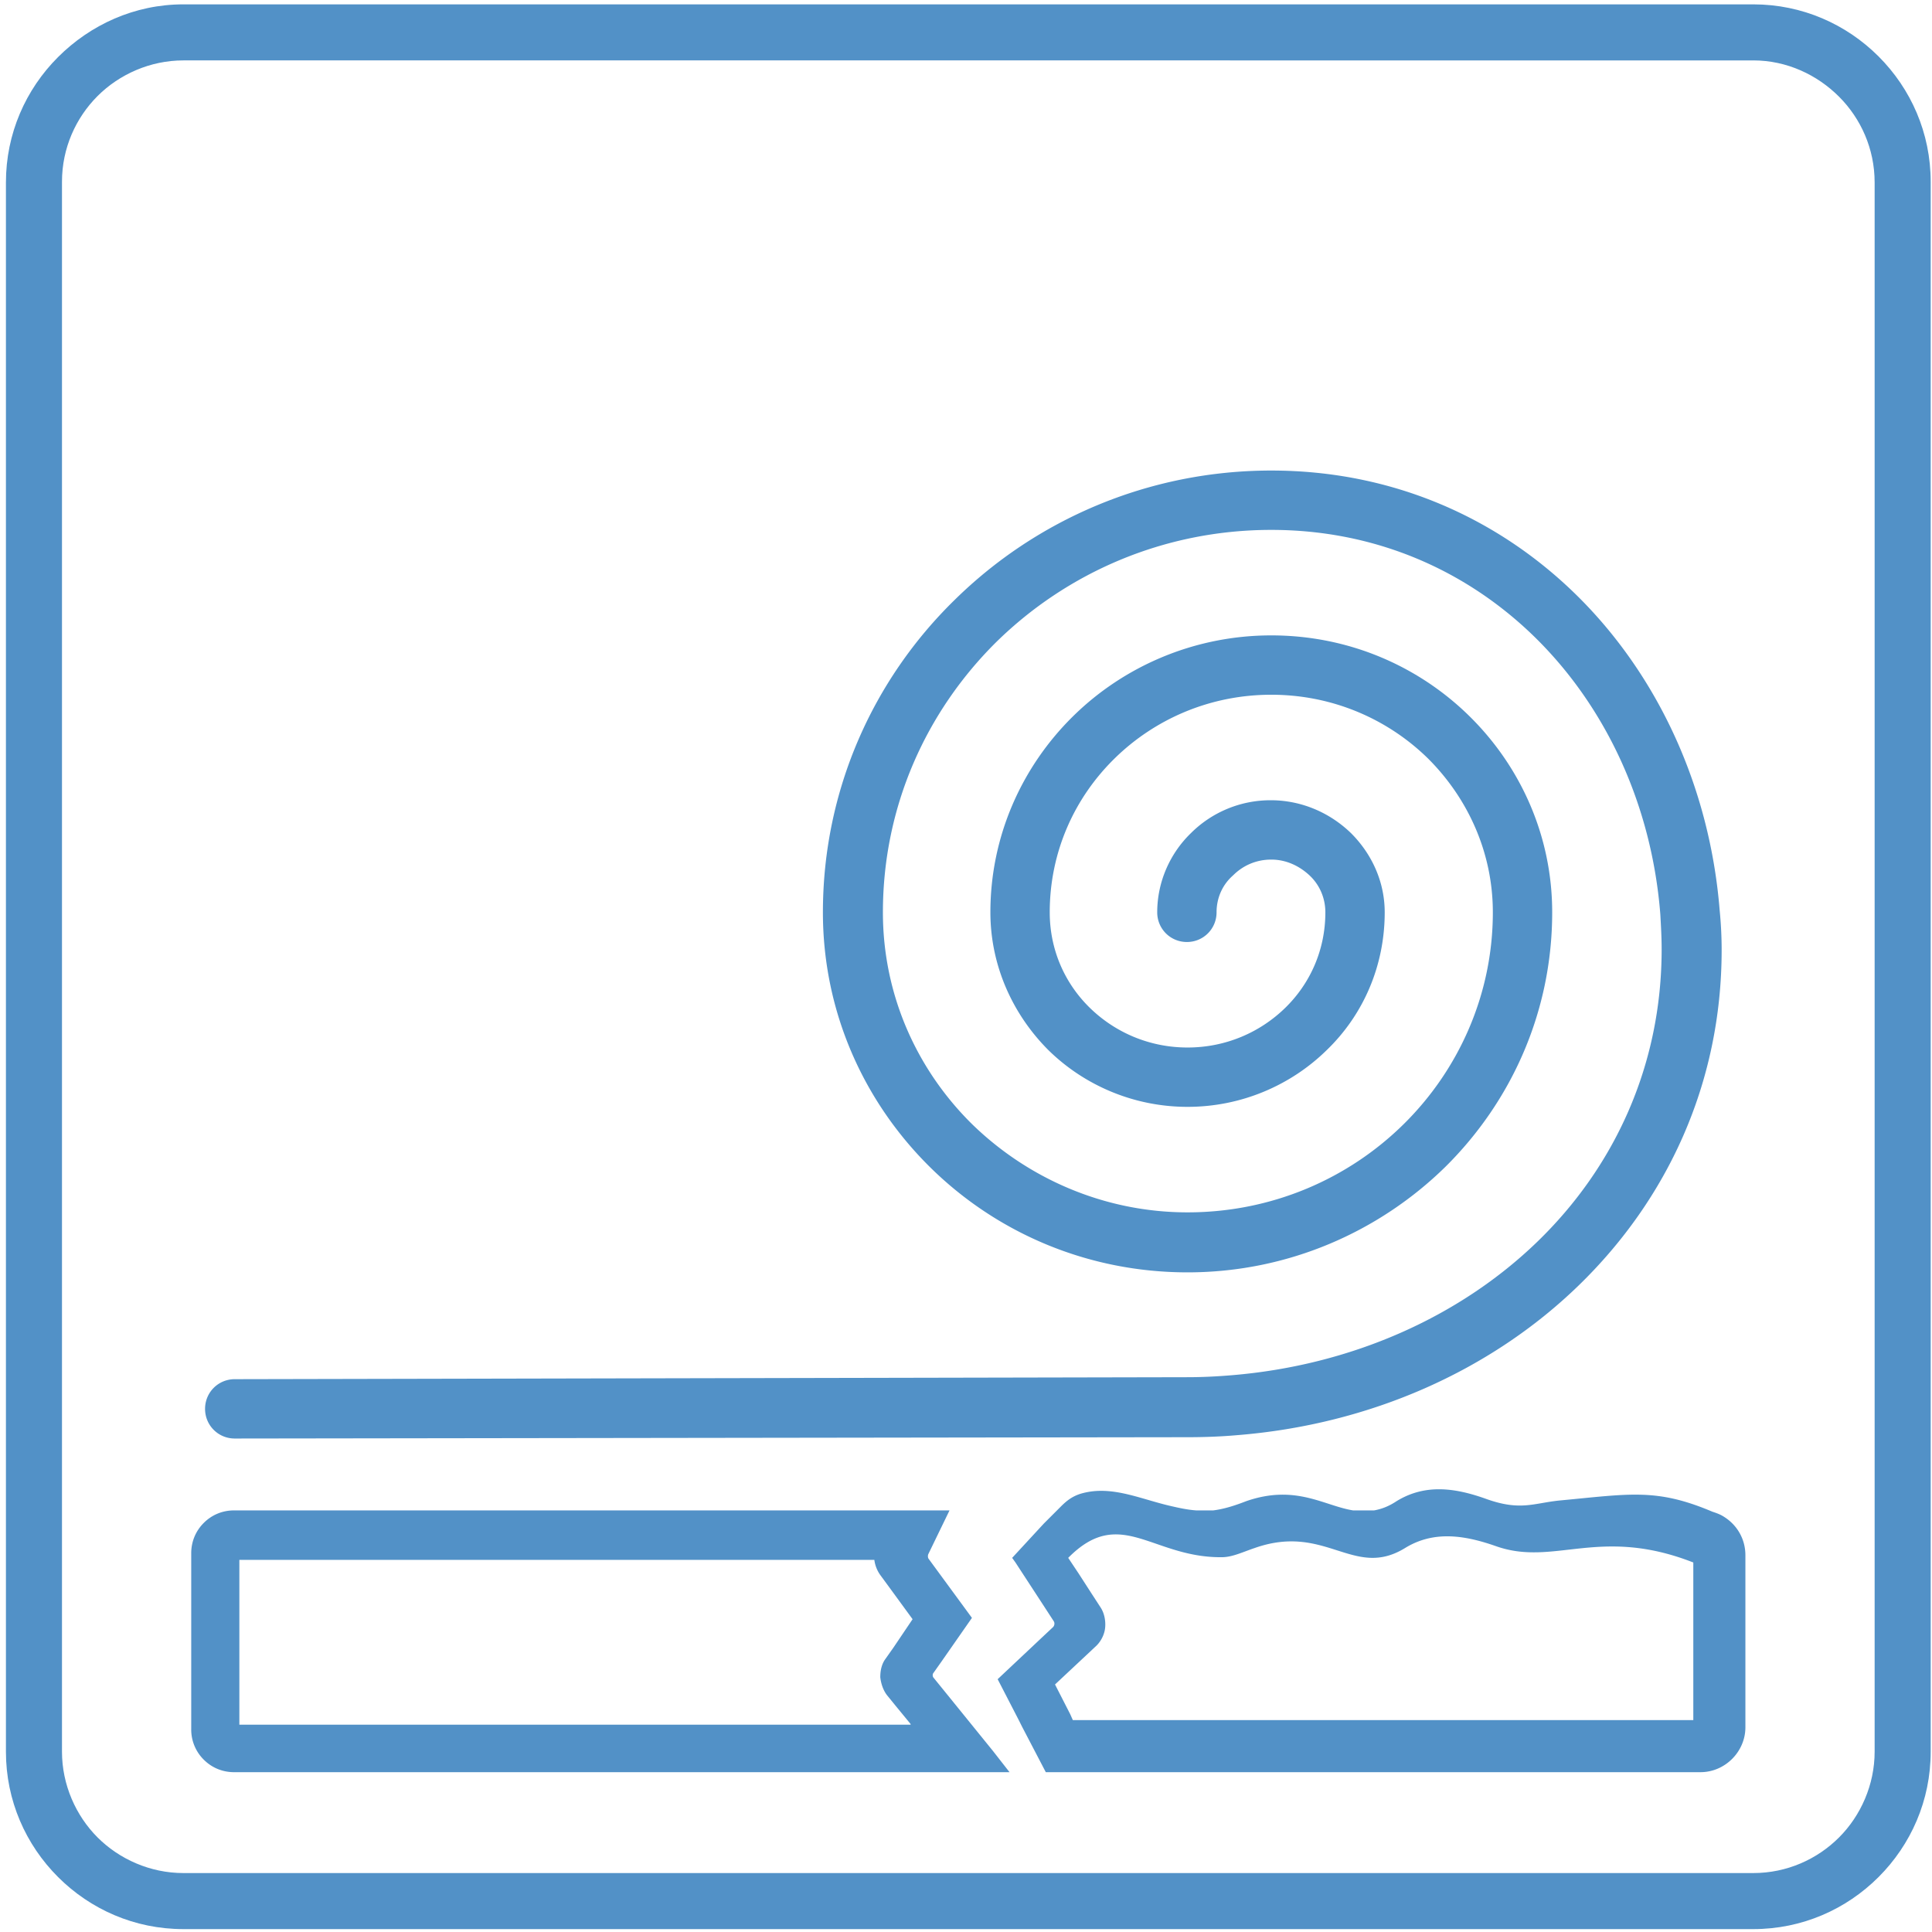
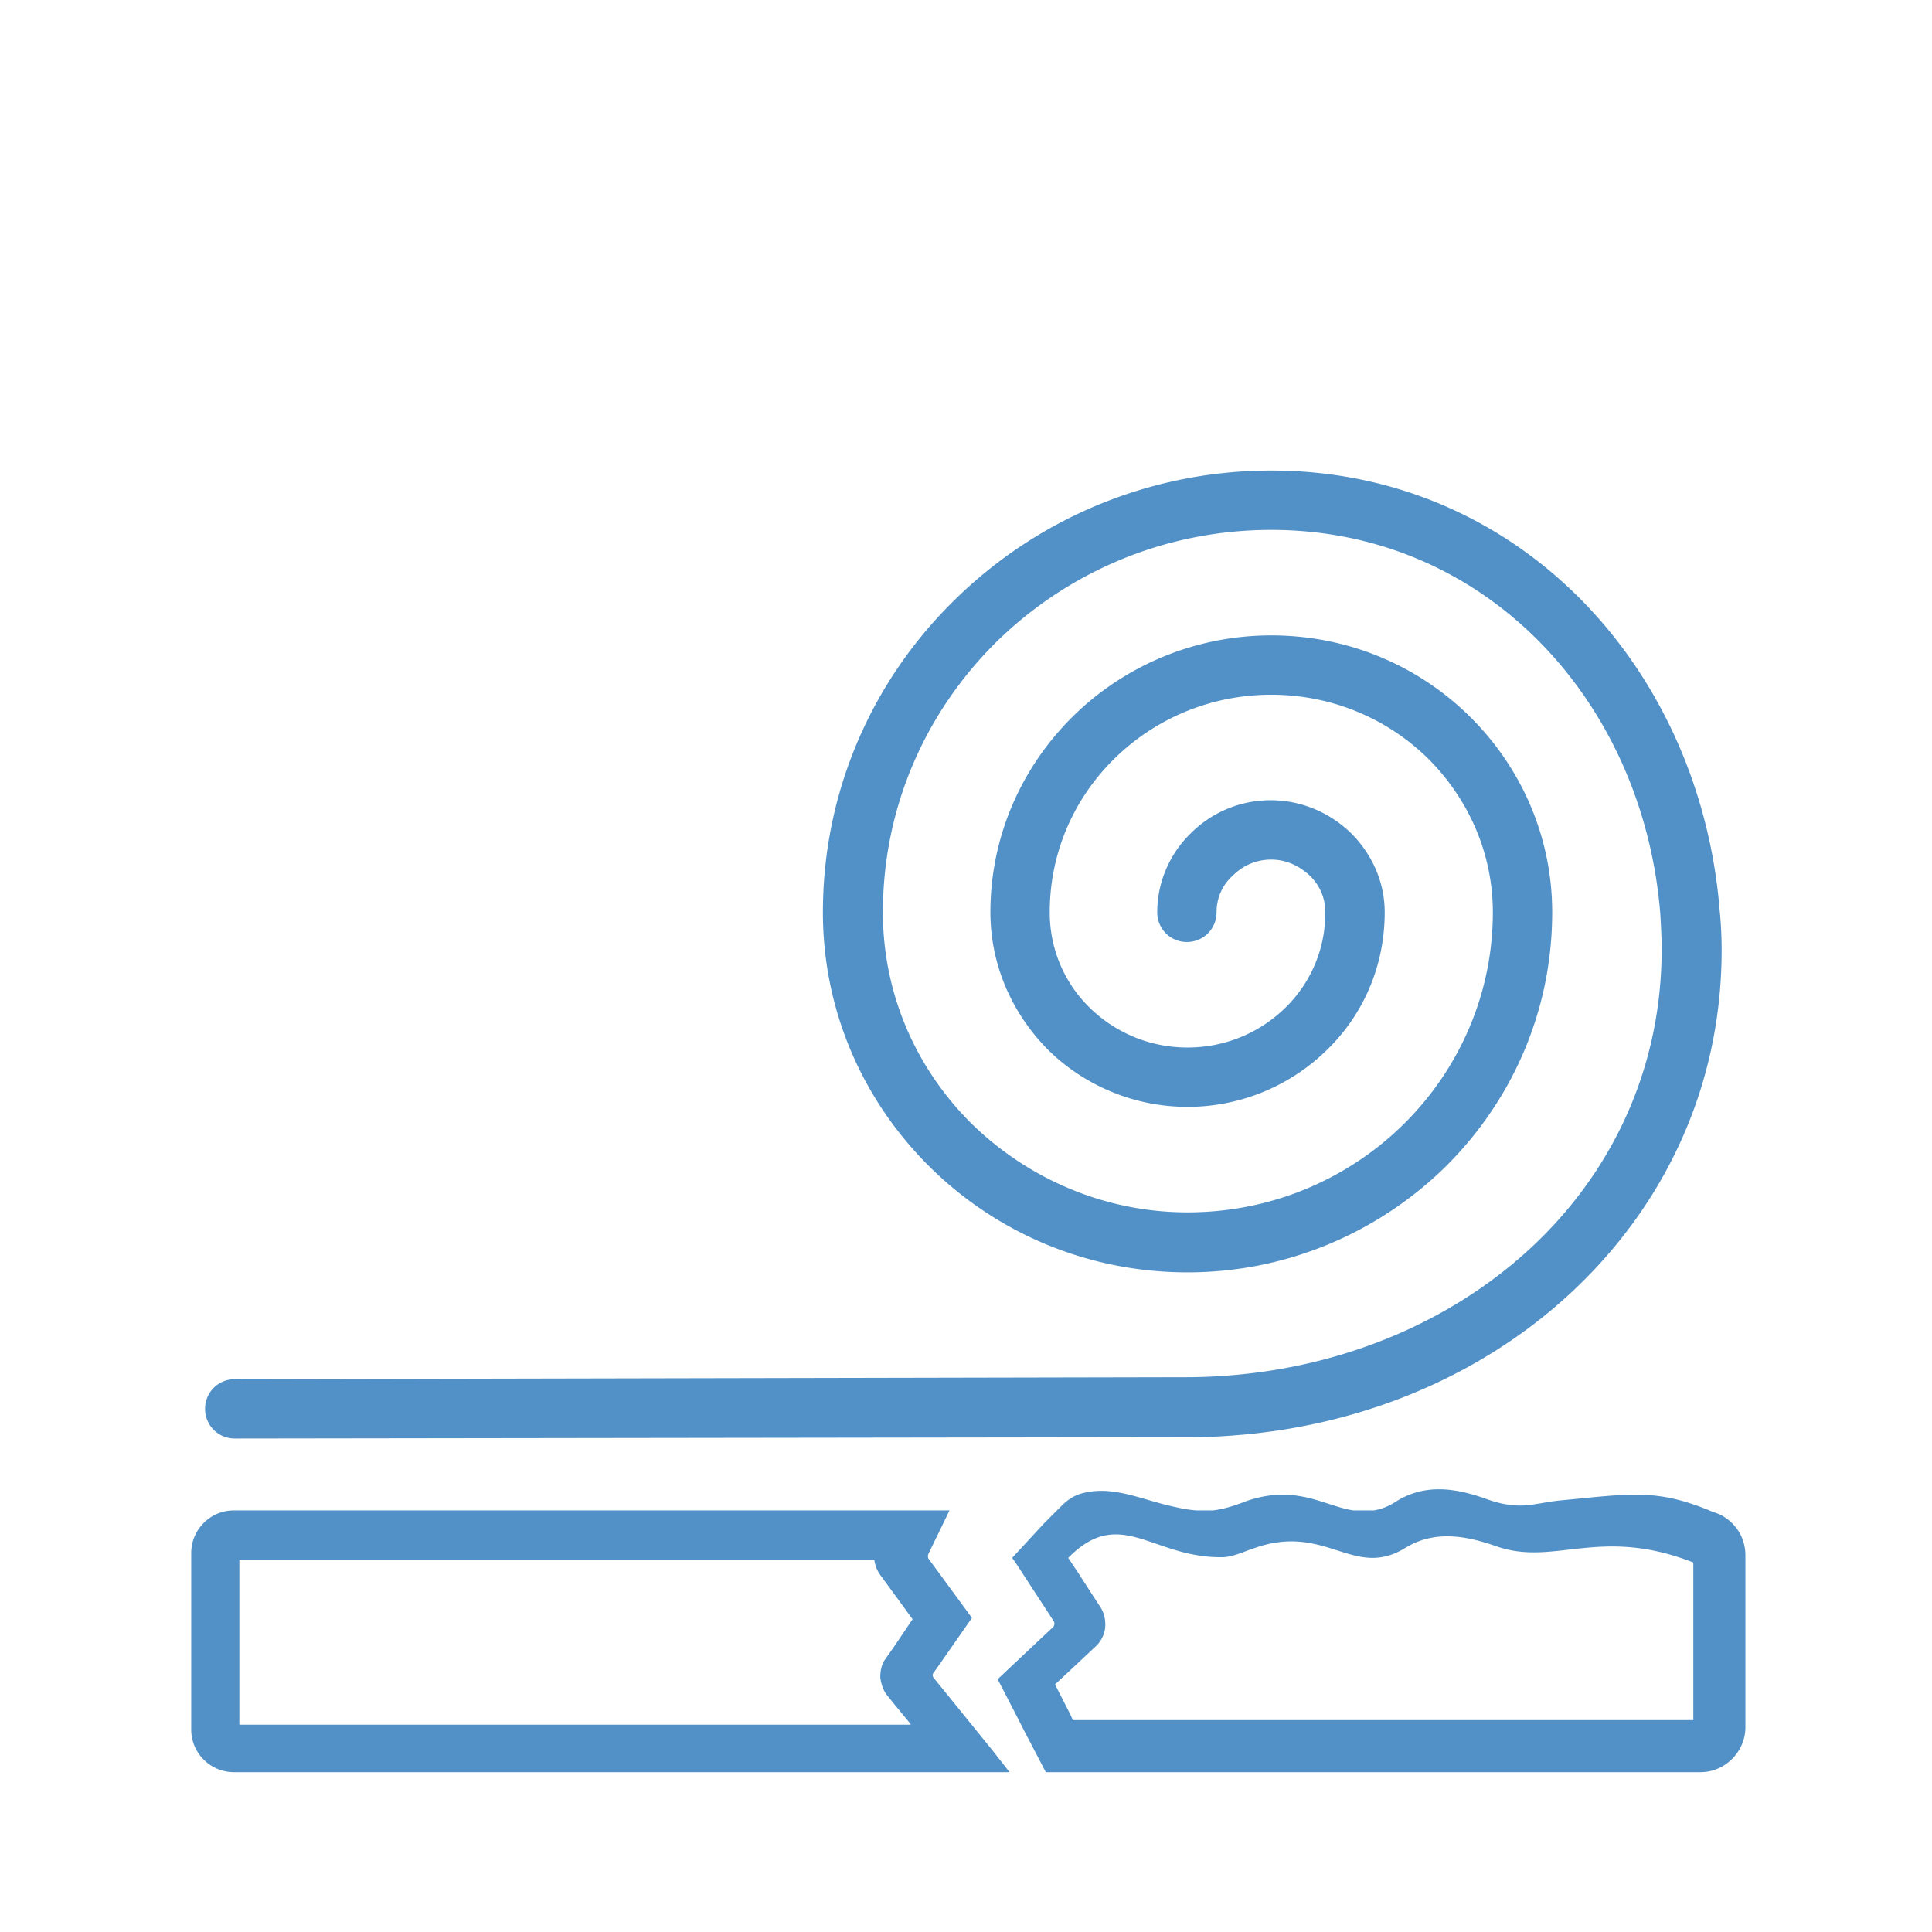
<svg xmlns="http://www.w3.org/2000/svg" width="293" height="293" fill="none">
-   <path d="M27.8.661h238.1c7.4 0 14.1 3 19 7.9s7.9 11.6 7.9 19v238.1c0 7.4-3 14.1-7.9 19s-11.6 7.9-19 7.9H27.8c-7.4 0-14.1-3-19-7.9s-7.9-11.6-7.9-19v-238c0-7.4 3-14.1 7.9-19s11.6-8 19-8Zm238.1 8.5H27.8c-5 0-9.7 2.1-13 5.4-3.3 3.3-5.4 7.9-5.4 13v238.1c0 5 2.1 9.7 5.4 13 3.3 3.3 8 5.4 13 5.4h238.1c5.1 0 9.7-2.1 13-5.4 3.3-3.3 5.4-8 5.4-13v-238c0-5.1-2.1-9.7-5.4-13-3.3-3.3-7.9-5.5-13-5.5Z" fill="#5291C7" />
  <path d="M184.5 138.361c0 2.5-2 4.5-4.5 4.5s-4.5-2-4.5-4.5c0-4.7 2-9 5.1-12 3.1-3.1 7.4-5 12.1-5 4.7 0 9 1.9 12.2 5 3.1 3.1 5.1 7.3 5.1 12 0 8.2-3.3 15.6-8.8 20.9-5.4 5.3-12.9 8.6-21.1 8.6-8.2 0-15.7-3.3-21.1-8.6-5.4-5.4-8.8-12.8-8.8-20.9 0-11.6 4.8-22.1 12.5-29.7 7.7-7.6 18.4-12.3 30.1-12.3 11.8 0 22.4 4.7 30.1 12.3 7.7 7.6 12.5 18.1 12.5 29.7 0 15.1-6.2 28.7-16.2 38.6-10 9.8-23.8 16-39.1 16s-29.1-6.1-39.1-16-16.2-23.5-16.2-38.6c0-18.5 7.6-35.3 20-47.4 12.3-12.1 29.3-19.6 48-19.6 18.4 0 34.4 7.2 46.3 18.9 12.3 12.1 20.2 29.1 21.7 47.8.2 2 .3 4.1.3 6 0 20.3-8.3 37.9-21.7 50.9-13.3 12.9-31.6 21.1-51.9 22.7-2.3.2-4.8.3-7.4.3l-144.5.2c-2.5 0-4.5-2-4.5-4.5s2-4.5 4.5-4.5l144.5-.3c2.1 0 4.3-.1 6.7-.3 18.1-1.5 34.5-8.8 46.3-20.2 11.7-11.3 18.9-26.7 18.9-44.4 0-1.8-.1-3.5-.2-5.3-1.3-16.5-8.2-31.4-19-42-10.3-10.1-24.1-16.3-40-16.3-16.3 0-31 6.5-41.7 17-10.6 10.5-17.2 24.9-17.2 41 0 12.6 5.2 23.9 13.5 32.1 8.4 8.2 20 13.4 32.7 13.4 12.8 0 24.4-5.1 32.8-13.4 8.3-8.2 13.5-19.6 13.5-32.1 0-9.1-3.8-17.3-9.8-23.3-6.1-6-14.5-9.7-23.8-9.7s-17.7 3.7-23.8 9.7c-6.1 6-9.8 14.2-9.8 23.3 0 5.7 2.3 10.8 6.1 14.5 3.8 3.7 9 6 14.8 6 5.8 0 11-2.3 14.8-6 3.8-3.7 6.1-8.8 6.1-14.5 0-2.2-.9-4.2-2.4-5.6-1.5-1.4-3.5-2.4-5.8-2.4s-4.3.9-5.8 2.4c-1.6 1.4-2.5 3.4-2.5 5.6Zm-23.6 90.1c.9-.9 1.7-1.5 2.9-1.9 4.6-1.4 8.9.7 13.6 1.8 1.3.3 2.6.6 4 .7h2.6c1.6-.2 3.2-.7 5-1.4 7.5-2.6 11.8.7 16.2 1.4h3.2c1.1-.2 2.2-.6 3.4-1.4 4.4-2.7 9-2 13.7-.3 5.1 1.8 7.1.6 11 .2 10.7-1 14.7-1.9 23.2 1.7.6.2 1.2.4 1.8.8 1.9 1.2 3.2 3.3 3.2 5.8v26.1c0 3.7-3.1 6.8-6.8 6.8h-99.3l-3.6-6.9-.5-1-3.2-6.2 6.8-6.4 1.6-1.5c.2-.2.3-.6.1-.9l-1.3-2-4.5-6.9-.5-.7 4.8-5.2 2.6-2.6Zm2.7 10.2 2 3.1 1.3 2c.6.9.8 2.1.7 3.1-.1 1-.6 2-1.3 2.7l-1.6 1.5-4.7 4.4 2.3 4.5.4.9h94.1v-23.9c-14.3-5.6-21.1.7-30-2.5-4.6-1.6-9.3-2.4-13.7.3-7.8 4.8-12-3.8-22.8 0-1.8.6-3.4 1.4-5 1.4-10.6.1-15.4-7.9-23.3.1l1.6 2.4Zm-20-9.599h.4l-3.2 6.599c-.1.2-.1.501 0 .701l1.1 1.5 5.5 7.5-4.6 6.599-1.2 1.7c-.2.2-.2.6 0 .8l1.3 1.601 7.7 9.5 2.5 3.2H35.5c-1.8 0-3.4-.7-4.6-1.9a6.42 6.42 0 0 1-1.9-4.6v-26.7c0-1.8.7-3.401 1.9-4.601 1.2-1.2 2.8-1.899 4.6-1.899h108.1Zm-5.5 32.399-2.3-2.8-1.3-1.599c-.6-.8-.9-1.8-1-2.7 0-1 .2-2 .8-2.8l1.2-1.7 2.9-4.3-3.8-5.2-1.1-1.5c-.5-.7-.8-1.5-.9-2.3H36.3v25h101.8v-.101Z" fill="#5291C7" />
</svg>